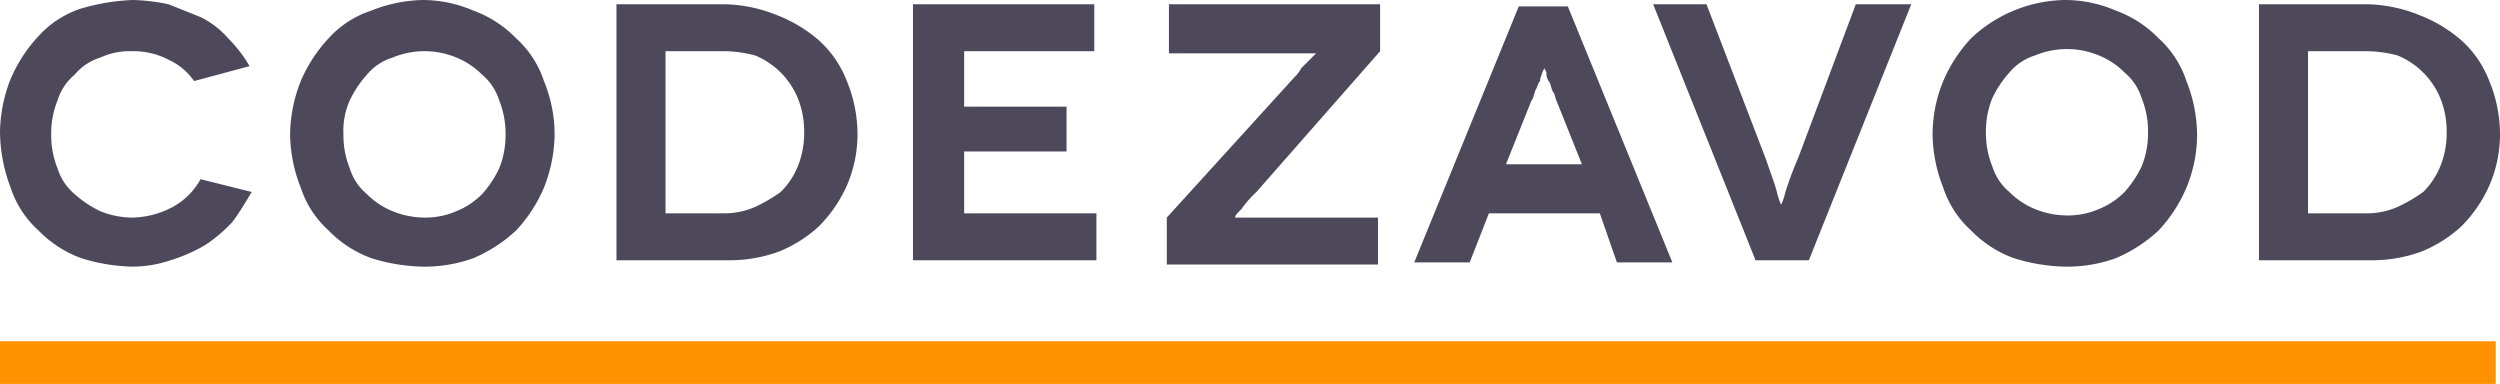
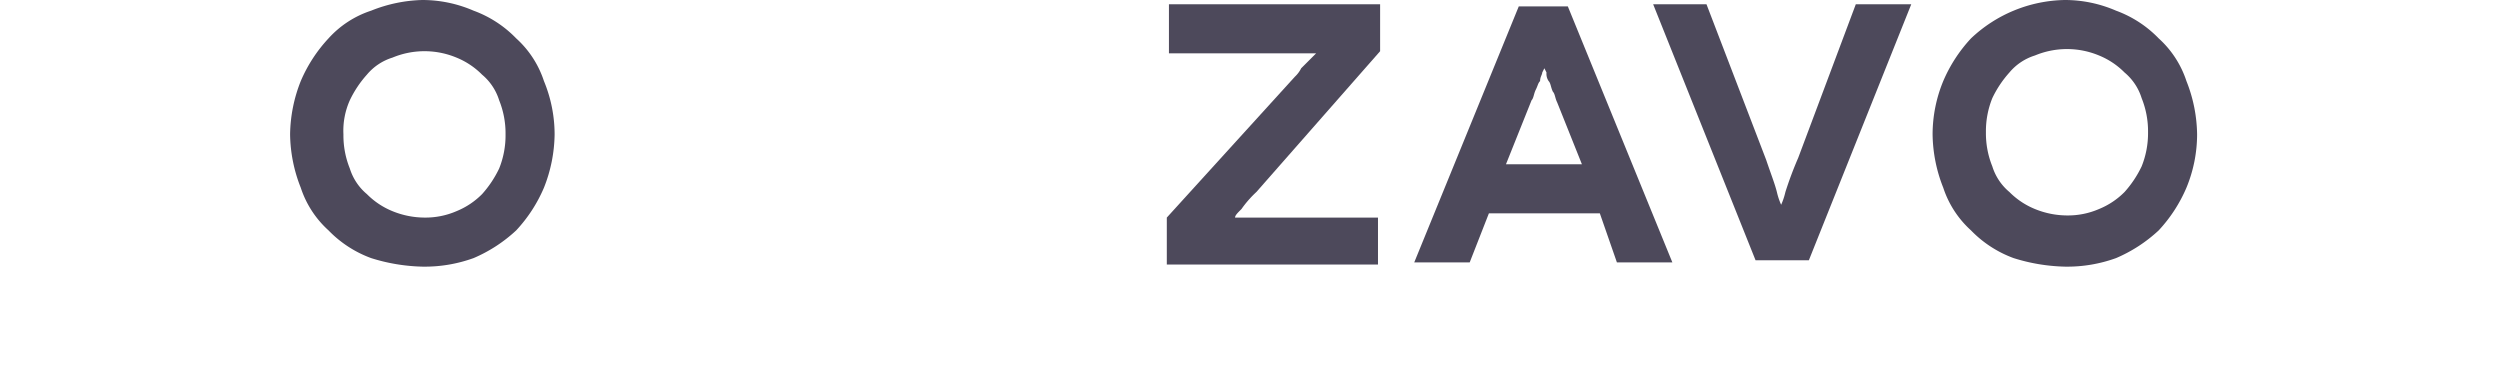
<svg xmlns="http://www.w3.org/2000/svg" viewBox="9125 6945 117.2 18">
  <defs>
    <style>.a{fill:#4d495b;}.b{fill:none;stroke:#fe9200;stroke-miterlimit:10;stroke-width:2px;}</style>
  </defs>
  <g transform="translate(9125 6945)">
-     <path class="a" d="M9.1,3.8a2.94,2.94,0,0,0-1.2-1,3.533,3.533,0,0,0-1.7-.4,3.339,3.339,0,0,0-1.5.3,2.55,2.55,0,0,0-1.2.8,2.55,2.55,0,0,0-.8,1.2,4.146,4.146,0,0,0-.3,1.6,4.146,4.146,0,0,0,.3,1.6,2.55,2.55,0,0,0,.8,1.2,5.025,5.025,0,0,0,1.2.8,4.013,4.013,0,0,0,1.5.3,4.136,4.136,0,0,0,1.9-.5A3.25,3.25,0,0,0,9.4,8.4l2.4.6c-.3.5-.6,1-.9,1.4a6.885,6.885,0,0,1-1.3,1.1,7.741,7.741,0,0,1-1.6.7,5.663,5.663,0,0,1-1.8.3,8.6,8.6,0,0,1-2.4-.4,5.328,5.328,0,0,1-2-1.3,4.644,4.644,0,0,1-1.3-2A7.512,7.512,0,0,1,0,6.2,6.963,6.963,0,0,1,.5,3.7a6.9,6.9,0,0,1,1.3-2A4.644,4.644,0,0,1,3.8.4,10.039,10.039,0,0,1,6.2,0,8.807,8.807,0,0,1,7.9.2L9.4.8a4.125,4.125,0,0,1,1.3,1,6.42,6.42,0,0,1,1,1.3Z" />
    <path class="a" d="M13.6,6.3a6.963,6.963,0,0,1,.5-2.5,6.9,6.9,0,0,1,1.3-2,4.644,4.644,0,0,1,2-1.3A6.874,6.874,0,0,1,19.8,0a6.042,6.042,0,0,1,2.4.5,5.328,5.328,0,0,1,2,1.3,4.644,4.644,0,0,1,1.3,2A6.551,6.551,0,0,1,26,6.3a6.963,6.963,0,0,1-.5,2.5,6.9,6.9,0,0,1-1.3,2,6.9,6.9,0,0,1-2,1.3,6.722,6.722,0,0,1-2.4.4,8.6,8.6,0,0,1-2.4-.4,5.328,5.328,0,0,1-2-1.3,4.644,4.644,0,0,1-1.3-2,6.963,6.963,0,0,1-.5-2.5Zm2.5,0a4.146,4.146,0,0,0,.3,1.6,2.55,2.55,0,0,0,.8,1.2,3.6,3.6,0,0,0,1.2.8,4.013,4.013,0,0,0,1.5.3,3.653,3.653,0,0,0,1.5-.3,3.6,3.6,0,0,0,1.2-.8,5.025,5.025,0,0,0,.8-1.2,4.146,4.146,0,0,0,.3-1.6,4.146,4.146,0,0,0-.3-1.6,2.55,2.55,0,0,0-.8-1.2,3.6,3.6,0,0,0-1.2-.8,3.9,3.9,0,0,0-3,0,2.55,2.55,0,0,0-1.2.8,5.025,5.025,0,0,0-.8,1.2,3.506,3.506,0,0,0-.3,1.6Z" />
-     <path class="a" d="M34,.2h0a6.874,6.874,0,0,1,2.4.5,6.657,6.657,0,0,1,2,1.2,4.968,4.968,0,0,1,1.3,1.9,6.551,6.551,0,0,1,.5,2.5,6.042,6.042,0,0,1-.5,2.4,6.405,6.405,0,0,1-1.3,1.9,6.15,6.15,0,0,1-1.9,1.2,6.722,6.722,0,0,1-2.4.4H28.9V.2H34ZM34,10h0a3.529,3.529,0,0,0,1.4-.3A7.459,7.459,0,0,0,36.6,9a3.6,3.6,0,0,0,.8-1.2,4.146,4.146,0,0,0,.3-1.6,4.146,4.146,0,0,0-.3-1.6,3.677,3.677,0,0,0-2-2A5.9,5.9,0,0,0,34,2.4H31.2V10Z" />
    <g transform="translate(77)">
-       <path class="a" d="M34,.2h0a6.874,6.874,0,0,1,2.4.5,6.657,6.657,0,0,1,2,1.2,4.968,4.968,0,0,1,1.3,1.9,6.551,6.551,0,0,1,.5,2.5,6.042,6.042,0,0,1-.5,2.4,6.405,6.405,0,0,1-1.3,1.9,6.15,6.15,0,0,1-1.9,1.2,6.722,6.722,0,0,1-2.4.4H28.9V.2H34ZM34,10h0a3.529,3.529,0,0,0,1.4-.3A7.459,7.459,0,0,0,36.6,9a3.6,3.6,0,0,0,.8-1.2,4.146,4.146,0,0,0,.3-1.6,4.146,4.146,0,0,0-.3-1.6,3.677,3.677,0,0,0-2-2A5.9,5.9,0,0,0,34,2.4H31.2V10Z" />
-     </g>
-     <path class="a" d="M51.4,10v2.2H42.8V.2h8.5V2.4H45.2V5H50V7.1H45.2V10Z" />
+       </g>
    <path class="a" d="M64.7,2.4,58.9,9a5.008,5.008,0,0,0-.7.8c-.2.2-.3.3-.3.4h6.7v2.2H54.7V10.2l6-6.6a1.38,1.38,0,0,0,.3-.4l.3-.3.3-.3.1-.1H54.8V.2h9.9Z" />
    <path class="a" d="M75,10H69.8l-.9,2.3H66.3L71.2.3h2.3l4.9,12H75.8Zm-.8-2.2L73,4.8c-.1-.2-.1-.4-.2-.5-.1-.2-.1-.4-.2-.5a.6.6,0,0,1-.1-.4l-.1-.2h0l-.1.2c0,.1-.1.2-.1.4-.1.1-.1.2-.2.4s-.1.4-.2.5l-1.2,3h3.6Z" />
    <path class="a" d="M89.6.2l-4.8,12H82.3L77.5.2H80l2.8,7.3c.2.6.4,1.1.5,1.5a3.224,3.224,0,0,0,.2.6h0a3.224,3.224,0,0,0,.2-.6,16.591,16.591,0,0,1,.6-1.6L87,.2Z" />
    <path class="a" d="M90.6,6.3a6.551,6.551,0,0,1,.5-2.5,6.9,6.9,0,0,1,1.3-2A6.557,6.557,0,0,1,96.8,0a6.042,6.042,0,0,1,2.4.5,5.328,5.328,0,0,1,2,1.3,4.644,4.644,0,0,1,1.3,2,6.963,6.963,0,0,1,.5,2.5,6.551,6.551,0,0,1-.5,2.5,6.9,6.9,0,0,1-1.3,2,6.9,6.9,0,0,1-2,1.3,6.722,6.722,0,0,1-2.4.4,8.6,8.6,0,0,1-2.4-.4,5.328,5.328,0,0,1-2-1.3,4.644,4.644,0,0,1-1.3-2,6.963,6.963,0,0,1-.5-2.5Zm2.5-.1a4.145,4.145,0,0,0,.3,1.6A2.55,2.55,0,0,0,94.2,9a3.6,3.6,0,0,0,1.2.8,4.013,4.013,0,0,0,1.5.3,3.653,3.653,0,0,0,1.5-.3A3.6,3.6,0,0,0,99.6,9a5.025,5.025,0,0,0,.8-1.2,4.146,4.146,0,0,0,.3-1.6,4.145,4.145,0,0,0-.3-1.6,2.55,2.55,0,0,0-.8-1.2,3.6,3.6,0,0,0-1.2-.8,3.9,3.9,0,0,0-3,0,2.55,2.55,0,0,0-1.2.8,5.025,5.025,0,0,0-.8,1.2,4.145,4.145,0,0,0-.3,1.6Z" />
-     <line class="b" x2="117" transform="translate(0 17)" />
  </g>
</svg>